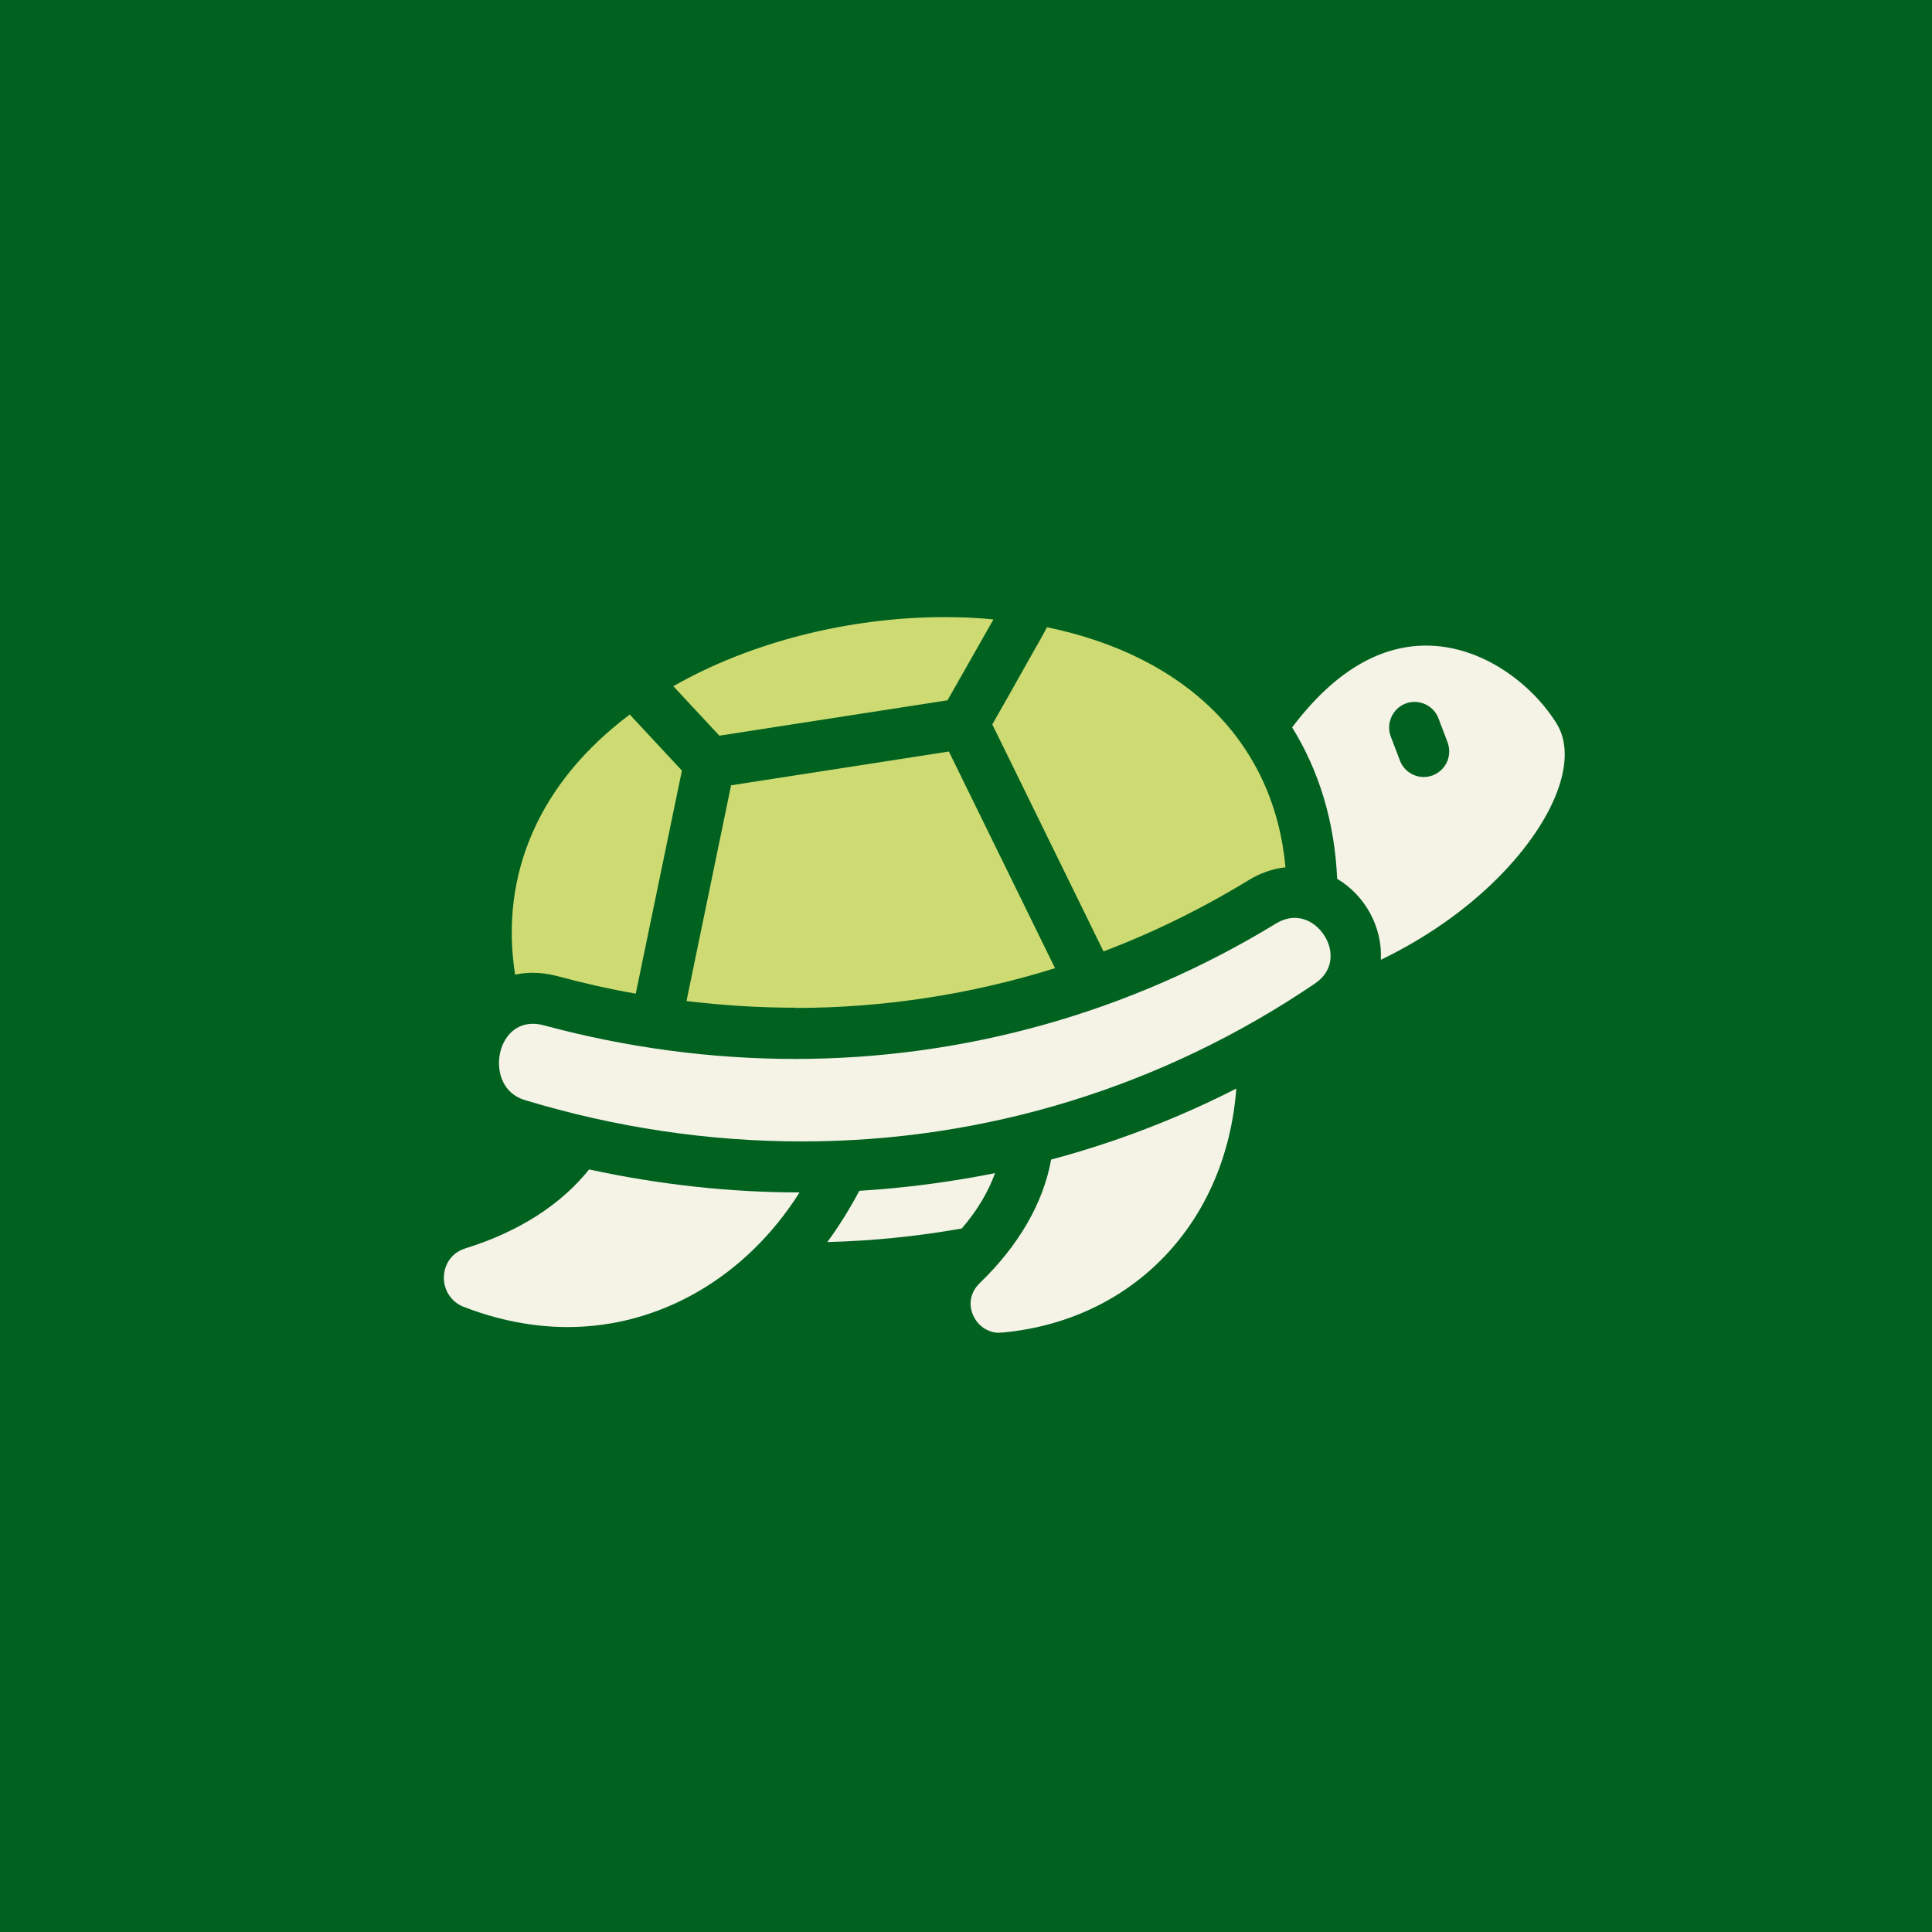
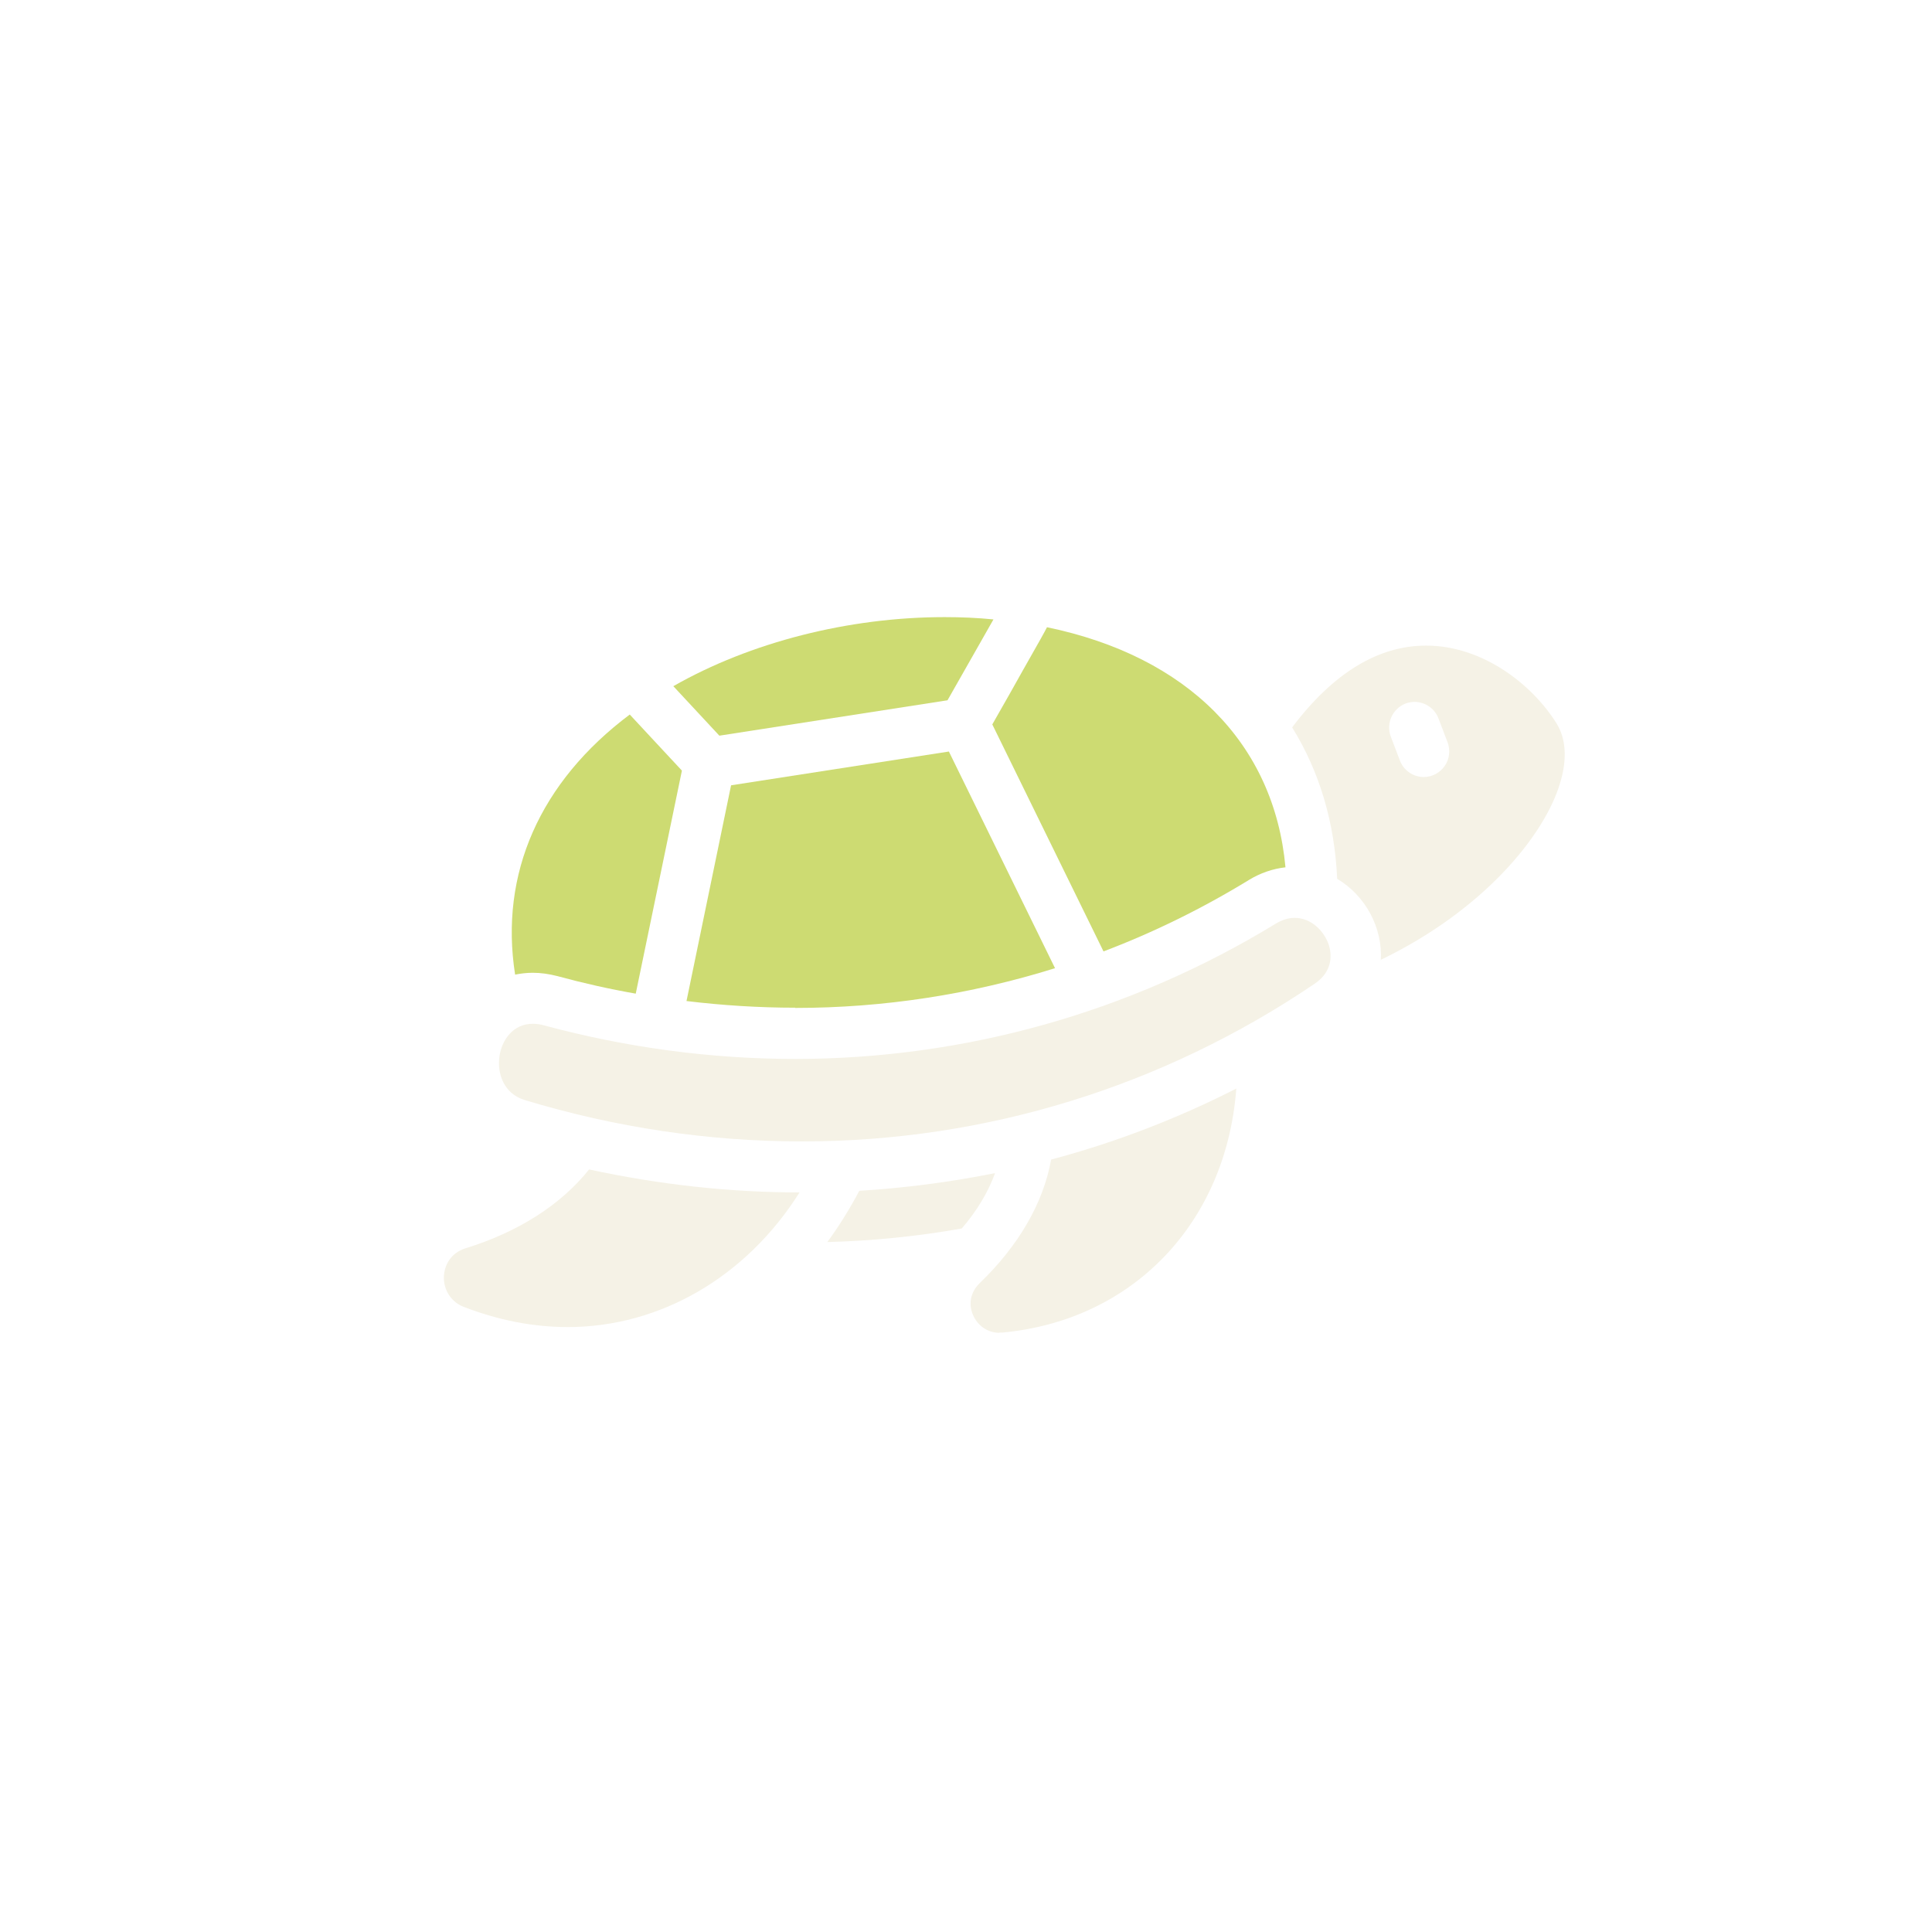
<svg xmlns="http://www.w3.org/2000/svg" id="Calque_2" data-name="Calque 2" viewBox="0 0 84.09 84.09">
  <defs>
    <style>
      .cls-1 {
        fill: #016220;
      }

      .cls-1, .cls-2, .cls-3 {
        stroke-width: 0px;
      }

      .cls-2 {
        fill: #cddb72;
      }

      .cls-3 {
        fill: #f5f2e6;
      }
    </style>
  </defs>
  <g id="Background">
-     <rect class="cls-1" width="84.09" height="84.09" />
-   </g>
+     </g>
  <g id="Icones">
    <g>
      <path class="cls-3" d="M34.9,49.68c-4.04,0-8.1-.6-12.06-1.8-.92-.28-1.21-1.16-1.1-1.91.1-.7.59-1.41,1.45-1.41.15,0,.32.02.49.07,3.6.97,7.28,1.46,10.93,1.46,7.39,0,14.62-2.04,20.92-5.89.27-.16.54-.25.82-.25.74,0,1.3.6,1.49,1.19.1.31.23,1.1-.61,1.67-6.62,4.49-14.34,6.87-22.31,6.87Z" />
      <path class="cls-3" d="M24.71,57.76c-1.51,0-3.03-.3-4.53-.88-.54-.21-.88-.73-.86-1.32.02-.46.27-1.02.95-1.23,2.29-.71,4.14-1.89,5.37-3.43,3.05.66,6.13,1,9.16,1-2.32,3.68-6.07,5.86-10.09,5.86Z" />
      <path class="cls-3" d="M43.5,58.01c-.51,0-.96-.31-1.16-.8-.2-.49-.08-.99.3-1.36,1.69-1.63,2.77-3.48,3.11-5.38,2.78-.74,5.49-1.78,8.06-3.09-.44,5.84-4.49,10.09-10.18,10.62-.04,0-.08,0-.13,0Z" />
      <path class="cls-2" d="M43.19,31.53c.58-1.01,1.01-1.78,1.34-2.37.7-1.23.94-1.66,1.04-1.86,6.13,1.27,9.89,5.07,10.38,10.45-.55.06-1.1.25-1.59.55-2.01,1.23-4.14,2.28-6.33,3.11l-4.84-9.88Z" />
      <path class="cls-2" d="M29.3,29.87c3.36-1.92,7.65-3.01,11.81-3.01.72,0,1.43.03,2.13.1l-2,3.52-9.93,1.54-2-2.15Z" />
      <path class="cls-2" d="M34.61,43.86c-1.57,0-3.16-.1-4.73-.29l1.94-9.39,9.48-1.47,4.62,9.43c-3.65,1.14-7.46,1.73-11.31,1.73,0,0,0,0,0,0Z" />
      <path class="cls-2" d="M27.68,43.25c-1.15-.2-2.3-.46-3.44-.77-.35-.09-.71-.14-1.05-.14-.26,0-.52.03-.77.08-.69-4.39,1.08-8.39,4.99-11.32.13.14.39.42.92.99l1.35,1.45-2.01,9.71Z" />
      <path class="cls-3" d="M36.01,54.06c.48-.65.98-1.45,1.39-2.23,1.97-.12,3.96-.38,5.91-.77-.3.83-.8,1.66-1.45,2.41-1.92.34-3.88.54-5.85.59Z" />
      <path class="cls-3" d="M60.1,41.79c.08-1.41-.66-2.8-1.9-3.54-.11-2.46-.77-4.67-1.96-6.59,1.78-2.36,3.74-3.56,5.83-3.56,2.47,0,4.63,1.7,5.68,3.39.41.66.47,1.56.15,2.6-.69,2.31-3.37,5.55-7.81,7.69ZM61.57,30.55c-.13,0-.26.02-.39.07-.57.22-.86.86-.65,1.43l.4,1.05c.16.43.58.72,1.04.72.36,0,.7-.18.91-.48.21-.3.25-.68.13-1.02l-.4-1.05c-.16-.43-.58-.72-1.04-.72Z" />
    </g>
  </g>
</svg>